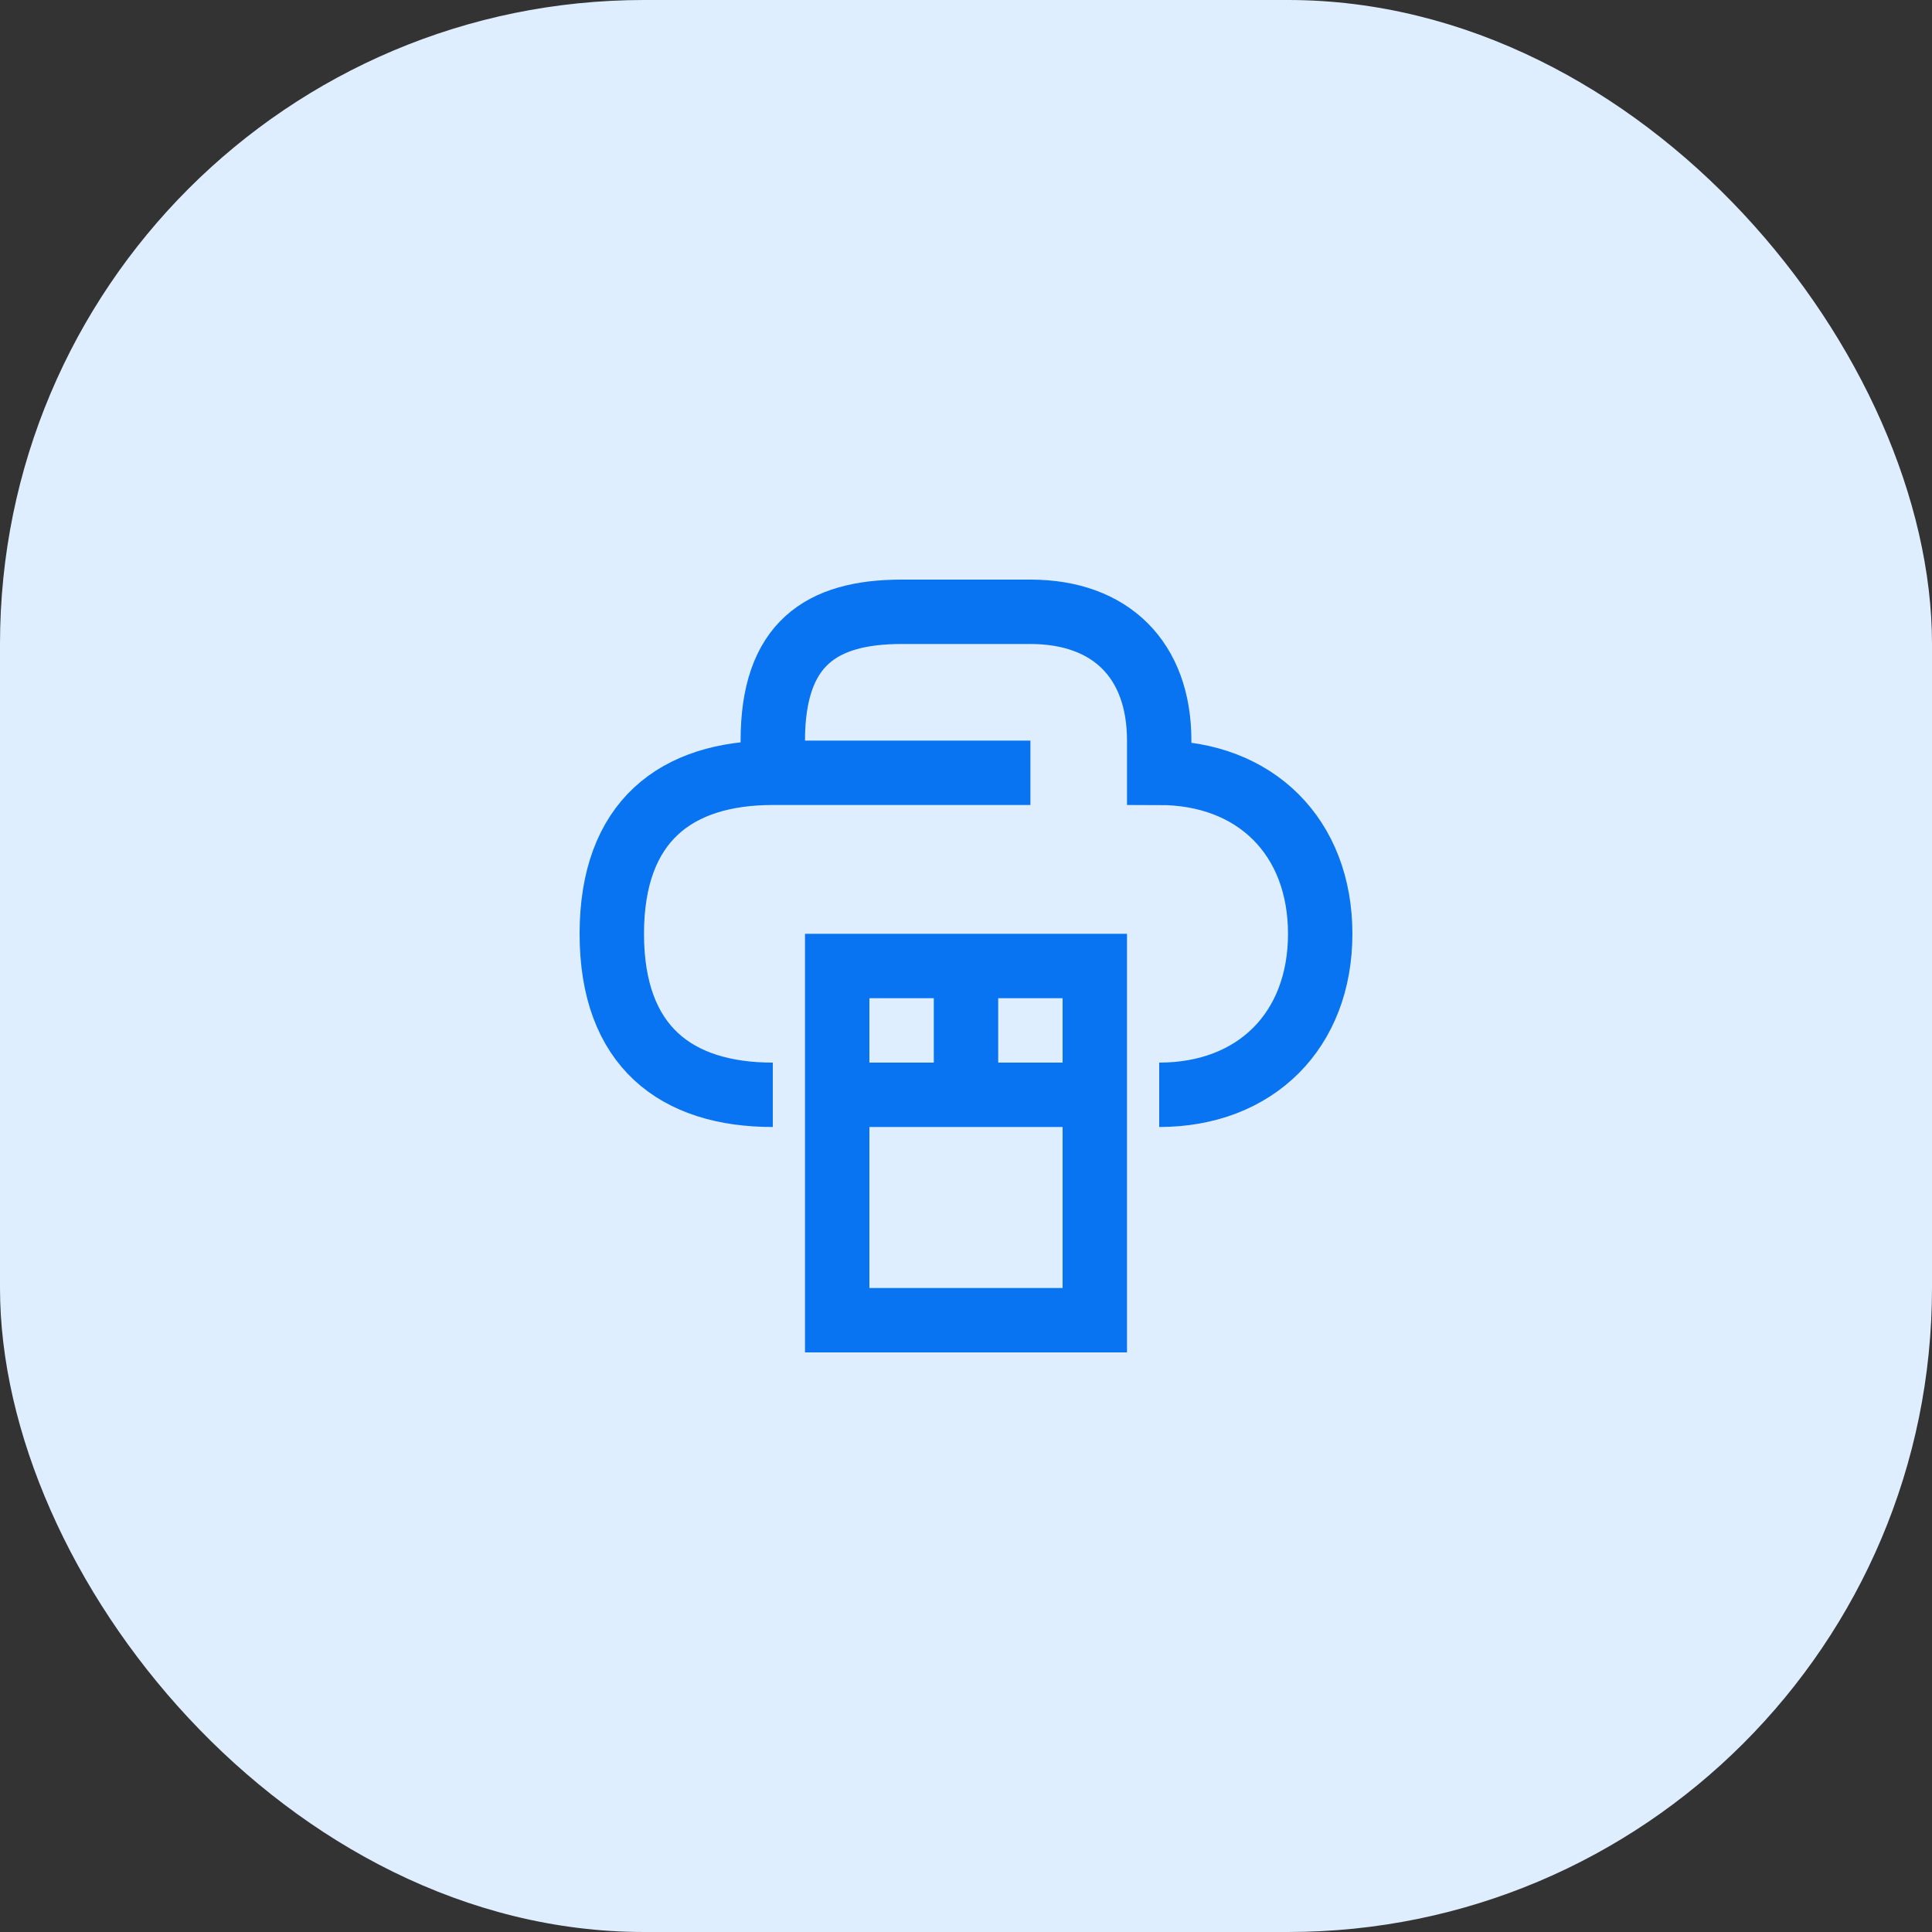
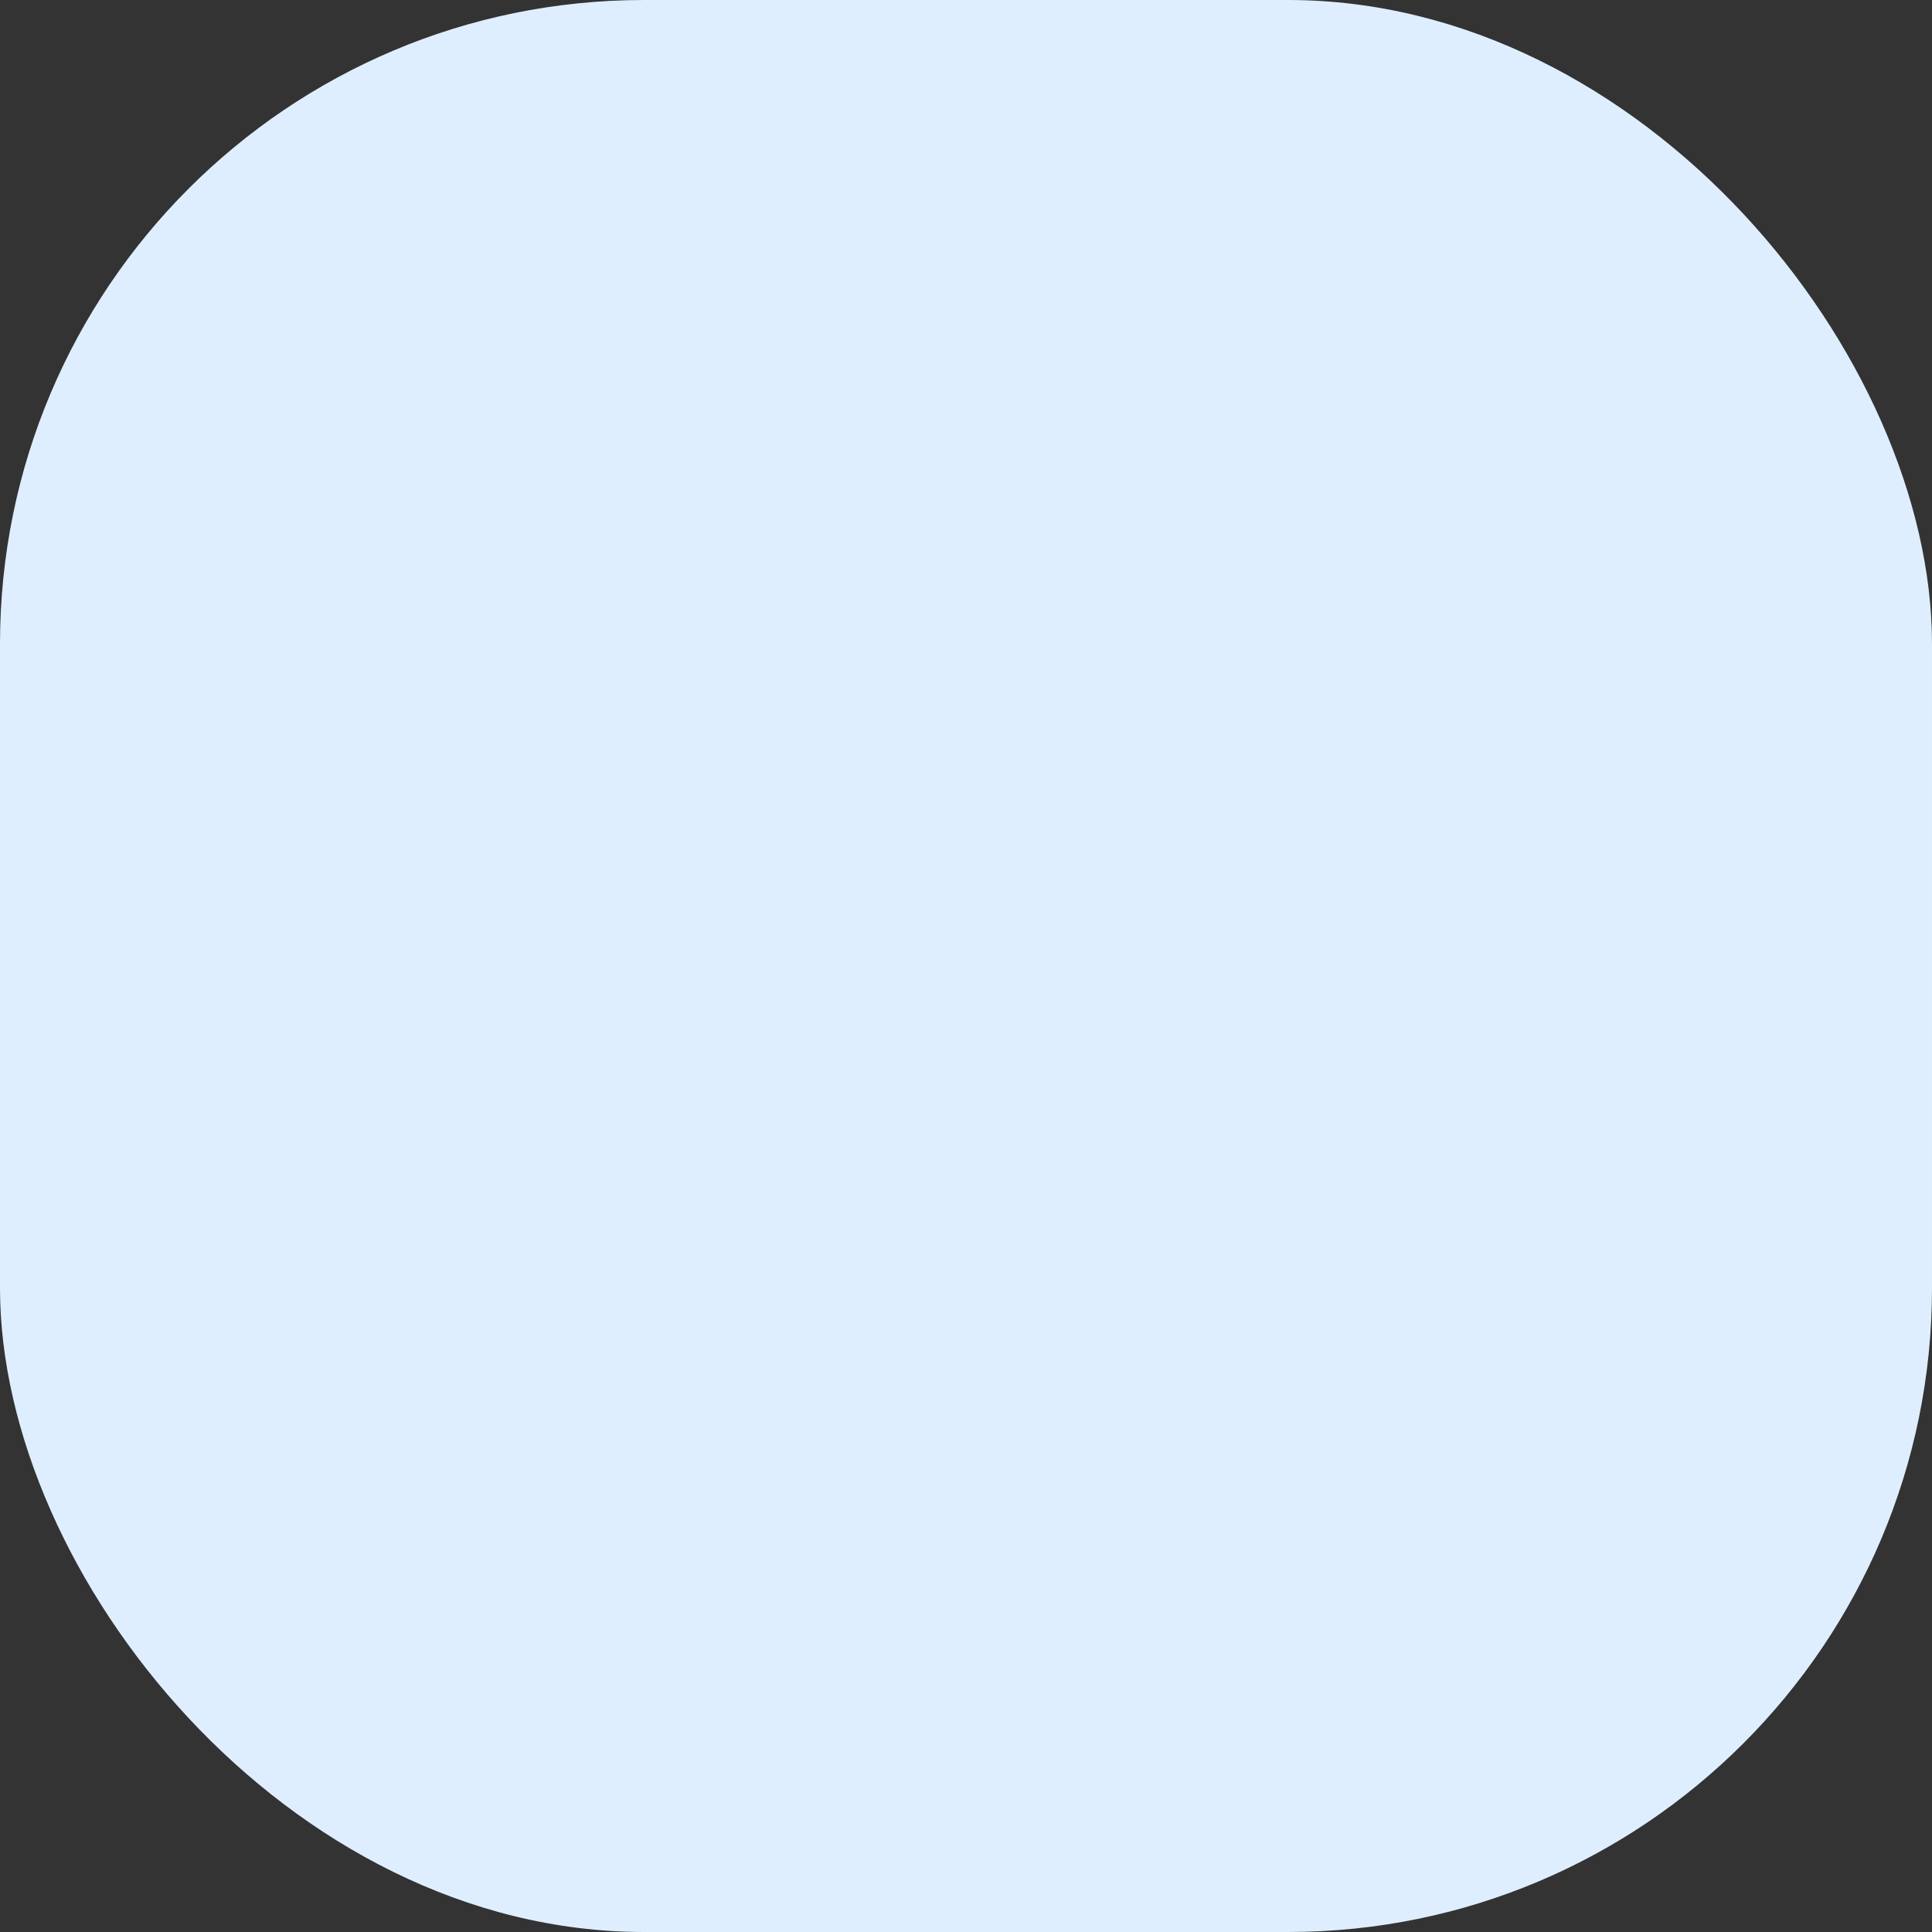
<svg xmlns="http://www.w3.org/2000/svg" width="60" height="60" viewBox="0 0 60 60" fill="none">
  <rect x="0" y="0" width="60" height="60" fill="#333333" stroke="none" />
  <rect width="60" height="60" rx="20" fill="#DFEEFF" />
  <g clip-path="url(#clip0_2881_97926)">
-     <path d="M26 34H34M30 30V34M24 24V23C24 20 25.5 19 28 19H32C34.5 19 36 20.5 36 23V24C39 24 41 26 41 29C41 32 39 34 36 34M24 24H32M24 24C21 24 19 25.5 19 29C19 32.5 21 34 24 34M26 41H34V30H26V41Z" stroke="#0974F2" stroke-width="2" />
-   </g>
+     </g>
  <defs>
    <clipPath id="clip0_2881_97926">
      <rect width="24" height="24" fill="white" transform="translate(18 18)" />
    </clipPath>
  </defs>
</svg>